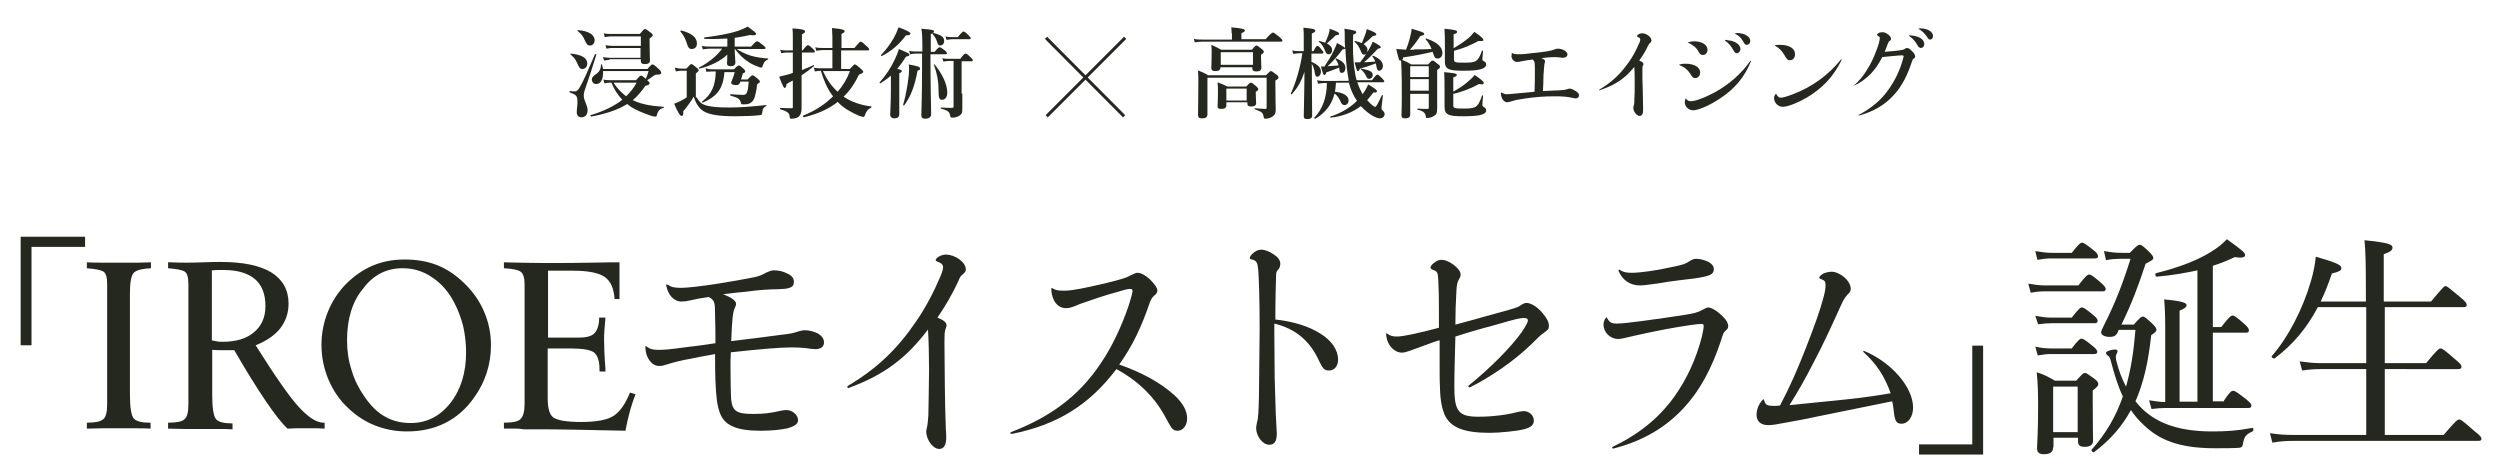
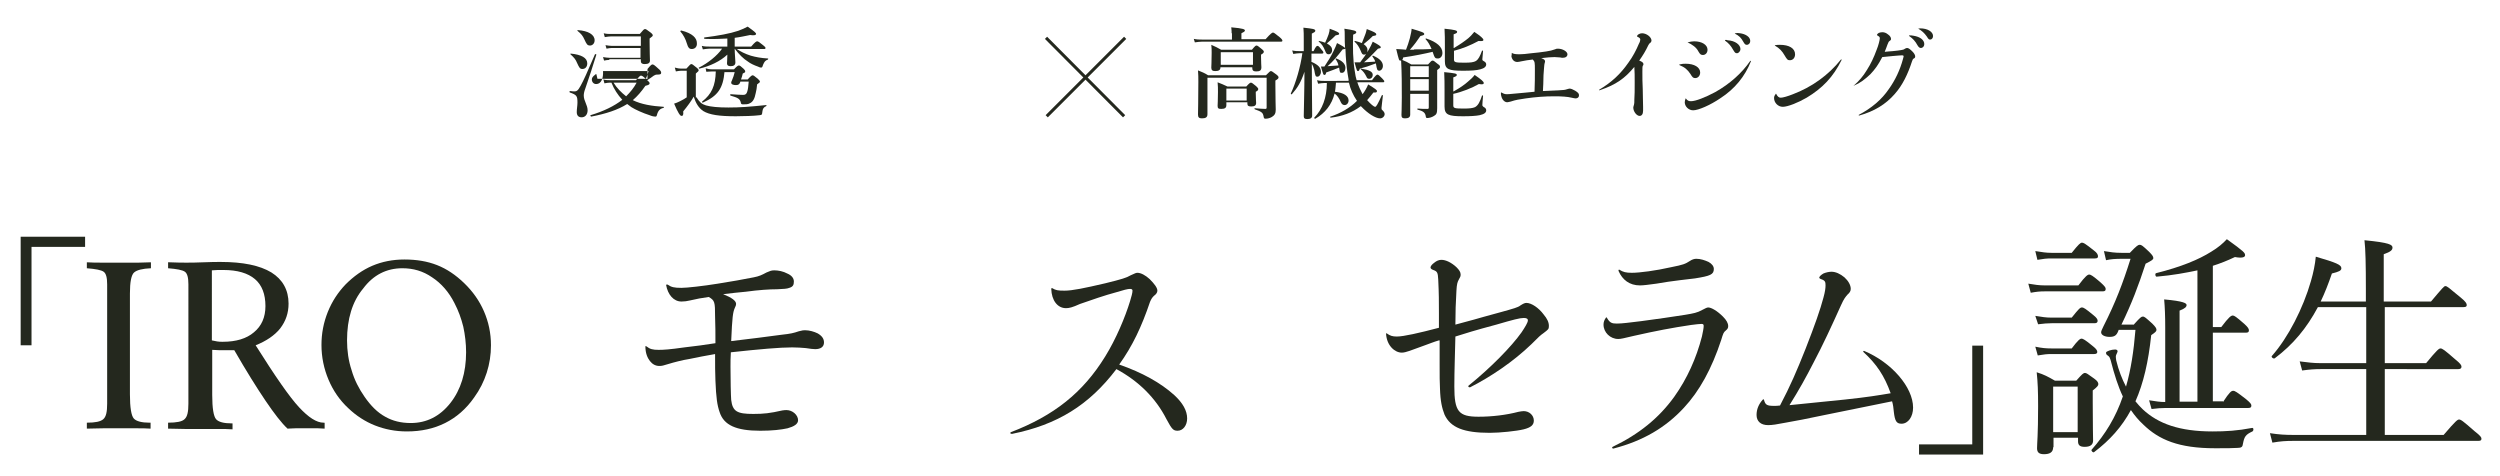
<svg xmlns="http://www.w3.org/2000/svg" version="1.1" id="レイヤー_1" x="0px" y="0px" viewBox="0 0 713.9 135.9" style="enable-background:new 0 0 713.9 135.9;" xml:space="preserve">
  <style type="text/css">
	.st0{fill:#24281E;}
	.st1{fill:none;stroke:#24281E;stroke-width:0.88;stroke-miterlimit:10;}
</style>
  <g>
    <path class="st0" d="M5.9,98.7V67.6h18.4v2.9H9v28.1H5.9z" />
    <path class="st0" d="M24.8,122.4v-1.7c2.4,0,3.9-0.3,4.7-1s1.1-2.1,1.1-4.4V81.2c0-1.9-0.3-3.1-1-3.6c-0.7-0.5-2.3-0.8-4.8-1v-1.7   c1.4,0.1,2.9,0.1,4.4,0.1s3.1,0,4.8,0c2.5,0,4.4,0,5.6,0c1.2,0,2.4-0.1,3.5-0.1v1.7c-2.4,0.1-4,0.5-4.8,1.2c-0.8,0.7-1.2,2.7-1.2,6   v28.8c0,3.8,0.4,6.1,1.1,6.9c0.7,0.8,2.3,1.2,4.5,1.2h0.1h0.2l0,1.7c-1.2-0.1-2.6-0.1-4-0.1s-2.9,0-4.4,0c-1.7,0-3.4,0-5.1,0   S26.3,122.4,24.8,122.4z" />
    <path class="st0" d="M48,122.4v-1.7c2.4,0,4-0.3,4.7-1c0.8-0.7,1.1-2.1,1.1-4.4V81.2c0-1.9-0.3-3.1-1-3.6c-0.7-0.5-2.3-0.8-4.8-1   v-1.7c0.1,0,0.2,0,0.4,0c2.2,0.1,3.8,0.1,4.8,0.1c1.1,0,2.8,0,4.9-0.1c2.2-0.1,3.8-0.1,4.9-0.1c6.4,0,11.2,1,14.5,3   c3.2,2,4.9,5,4.9,8.9c0,2.7-0.8,5-2.4,7.1c-1.6,2-4,3.6-7,4.8c5.6,8.9,9.7,14.8,12.4,17.7c2.7,2.9,5,4.4,7,4.4c0,0,0,0,0.1,0   c0,0,0,0,0.1,0c0,0,0.1,0,0.1,0.1v1.6c-0.6,0-1.3-0.1-1.9-0.1c-0.7,0-1.7,0-2.9,0c-1.5,0-2.7,0-3.5,0c-0.8,0-1.6,0.1-2.3,0.1   c-1.7-1.6-3.8-4.3-6.3-8c-2.5-3.7-5.5-8.5-8.9-14.4h-1.8c-0.9,0-1.7,0-2.5,0c-0.7,0-1.4-0.1-2-0.1v12.9c0,3.8,0.4,6.1,1.1,6.9   c0.7,0.8,2.2,1.2,4.5,1.2h0.1h0.1l0,1.7c-1.2-0.1-2.5-0.1-3.9-0.1s-2.9,0-4.4,0c-1.7,0-3.4,0-5.1,0S49.6,122.4,48,122.4z    M60.5,97.2c0.5,0.1,1,0.2,1.5,0.3c0.5,0.1,1,0.1,1.6,0.1c3.8,0,6.8-0.9,8.9-2.7c2.2-1.8,3.3-4.3,3.3-7.5c0-3.4-1-6-3-7.7   c-2-1.7-5-2.6-9-2.6c-0.5,0-1.1,0-1.6,0s-1.1,0.1-1.7,0.1V97.2z" />
    <path class="st0" d="M116.2,123.2c-3.3,0-6.3-0.6-9.1-1.7c-2.8-1.1-5.4-2.8-7.6-4.9c-2.5-2.3-4.4-5.1-5.7-8.2c-1.3-3.1-2-6.4-2-9.9   c0-3.3,0.6-6.4,1.8-9.4c1.2-3,2.9-5.6,5.1-7.9c2.3-2.3,4.8-4.1,7.6-5.3c2.8-1.2,5.9-1.8,9.2-1.8c3.4,0,6.5,0.5,9.3,1.6   s5.3,2.8,7.7,5.1c2.5,2.4,4.4,5.1,5.7,8.1c1.3,3,2,6.2,2,9.7c0,2.7-0.4,5.3-1.2,7.8c-0.8,2.5-2,4.9-3.6,7.1   c-2.3,3.3-5.1,5.7-8.3,7.3S120.3,123.2,116.2,123.2z M99.1,97.2c0,2.9,0.4,5.8,1.3,8.5c0.8,2.8,2.1,5.3,3.7,7.6   c1.8,2.6,3.7,4.5,5.9,5.7c2.1,1.2,4.5,1.8,7.3,1.8c4.5,0,8.3-1.9,11.3-5.7c3-3.8,4.5-8.7,4.5-14.5c0-2.5-0.3-5-0.8-7.3   c-0.6-2.4-1.4-4.6-2.5-6.7c-1.6-3.2-3.8-5.7-6.4-7.4c-2.6-1.8-5.4-2.6-8.5-2.6c-4.5,0-8.3,1.9-11.2,5.8   C100.6,86.1,99.1,91.1,99.1,97.2z" />
-     <path class="st0" d="M143.9,122.4v-1.7c2.4,0,4-0.3,4.7-1c0.8-0.7,1.2-2.2,1.2-4.4V81.2c0-1.9-0.4-3.1-1.1-3.6   c-0.7-0.5-2.3-0.9-4.8-1v-1.7c0.9,0,2.3,0.1,4.2,0.1c4,0.1,7,0.1,9.1,0.1c3.5,0,7.4,0,11.8-0.1c4.4-0.1,7-0.1,7.9-0.1v10.5l-1.4,0   c-0.2-3-1.1-5.1-2.8-6.3c-1.7-1.2-4.8-1.8-9-1.8h-7.2v19.1h8.8c2.2,0,3.7-0.4,4.5-1.3c0.8-0.9,1.3-2.3,1.3-4.4l1.8,0   c-0.1,1.3-0.2,2.4-0.3,3.5s-0.1,2-0.1,2.8c0,1.7,0.1,4.6,0.4,8.5c0,0.3,0,0.5,0,0.6h-1.7v-0.5c0-2.4-0.5-4-1.5-4.9   c-1-0.8-3.3-1.2-7-1.2h-6.3v14.2c0,2.8,0.5,4.7,1.6,5.5c1.1,0.8,3.7,1.3,7.9,1.3c4.5,0,7.6-0.6,9.4-1.8c1.8-1.2,3.3-3.4,4.6-6.6   l1.6,0.5c-0.6,1.4-1.1,3-1.6,4.7c-0.5,1.8-0.9,3.7-1.3,5.7c-5.3-0.1-10.2-0.2-14.7-0.3s-8.1-0.1-10.9-0.1c-1.1,0-2.3,0-3.5,0   C148.3,122.3,146.4,122.4,143.9,122.4z" />
    <path class="st0" d="M190.7,81.3c1,0.7,1.8,0.9,3.9,0.9c1.5,0,6.1-0.5,10.4-1.2c3.9-0.6,7.1-1.2,10.2-1.8c1.6-0.3,2.4-0.7,3.7-1.4   c1-0.4,1.3-0.6,2.2-0.6c1.2,0,2.6,0.3,3.7,0.9c1.2,0.5,1.9,1.3,1.9,2.3c0,1-0.3,1.5-1.3,1.8c-0.7,0.3-1.7,0.3-3.5,0.4   c-2.2,0-5.2,0.2-8.9,0.7c-2.1,0.2-4.1,0.4-6.5,0.7c2.5,1,3.7,1.9,3.7,2.8c0,0.3-0.1,0.6-0.4,1.2c-0.5,1.2-0.7,2.4-1,9.4   c6-0.7,9.8-1.2,14.3-1.8c2.8-0.3,3.5-0.5,5-1c1.1-0.3,1.4-0.3,1.8-0.3c1.2,0,2.6,0.4,3.6,0.9c1.2,0.7,1.8,1.5,1.8,2.6   c0,1.2-0.9,1.9-2.5,1.9c-0.6,0-1.4-0.1-2.7-0.3c-1.4-0.1-2.2-0.2-3.9-0.2c-3.5,0-9.2,0.5-17.5,1.4c-0.1,1.6-0.1,2.7-0.1,4.1   c0,3.6,0.1,8.3,0.2,9.5c0.4,3.3,1.7,4,6.3,4c3,0,4.8-0.2,8.3-1c0.5-0.1,1-0.1,1.2-0.1c1.7,0,3.3,1.4,3.3,2.9c0,1.1-1.2,1.8-3,2.3   c-1.8,0.4-4.4,0.7-7.8,0.7c-6.9,0-10.4-1.6-11.6-5.3c-0.7-2-1-4.1-1.2-9c-0.1-2.5-0.1-4.2-0.1-7.6c-2.7,0.5-5.1,0.9-7.3,1.4   c-2,0.3-4.6,1-5.9,1.4c-1.6,0.5-2,0.6-2.7,0.6c-1.1,0-2-0.5-2.7-1.4s-1.3-2.2-1.3-4.2c0-0.1,0.1-0.1,0.3,0c1,0.8,1.8,1,3.5,1   c1.4,0,3.1-0.1,7.3-0.7c2.7-0.3,6.5-0.8,8.9-1.2c0-2.7,0-5.1-0.1-7.6c0-4.2-0.1-4.6-1.8-5.6c-2.2,0.3-3.2,0.5-5.4,1   c-0.8,0.2-1.6,0.3-2.4,0.3c-2.2,0-3.9-1.9-4.4-4.8C190.5,81.3,190.6,81.2,190.7,81.3z" />
-     <path class="st0" d="M242.1,110.2c8.4-5,14.1-10.5,19.5-18.4c2.7-3.9,5.2-8.7,7-13c0.5-1.2,0.7-2,0.7-2.5c0-0.7-0.5-1.2-1.4-1.5   c-0.5-0.2-0.7-0.3-0.7-0.5c0-0.7,1.6-1.6,2.9-1.6c2.7,0,5.7,2.2,5.7,4.2c0,0.5-0.1,0.7-0.7,1.3c-0.7,0.5-1,0.9-1.4,2   c-1.8,3.9-3.7,7.1-6,10.5c1.8,0.7,2.6,1.4,2.6,2.2c0,0.3-0.1,0.5-0.3,1.1c-0.3,0.8-0.3,1.8-0.3,3.8c0,4.4,0.1,7.8,0.1,12.1   c0.1,5.4,0.1,8,0.3,12.8c0.1,0.9,0.1,1.4,0.1,2.4c0,2-0.7,3.1-2,3.1c-1.7,0-3.7-2.5-3.7-5c0-0.3,0.1-0.8,0.3-1.6   c0.1-0.7,0.2-1.4,0.3-3c0.1-2.7,0.1-7.4,0.2-12.9c0-4.3-0.1-8.2-0.3-11.6c-6.2,8.2-12.6,13-22.7,16.7   C242,110.8,241.8,110.5,242.1,110.2z" />
    <path class="st0" d="M300.5,82.3c1,0.6,1.6,0.7,3.5,0.7c2.2,0,5.6-0.7,11.6-2.1c4.9-1.2,6.1-1.6,7.3-2.3c1.2-0.5,1.4-0.7,1.9-0.7   c1,0,2.3,0.7,3.5,1.8c1.4,1.4,2.2,2.5,2.2,3.3c0,0.5-0.3,1-1,1.5c-0.5,0.5-0.7,0.8-1.1,1.7c-2.4,7.1-5,12.6-8.8,17.9   c6.6,2.3,11.8,5.2,15.7,8.7c2.5,2.3,3.7,4.5,3.7,6.7c0,2-1.2,3.5-2.7,3.5c-1.2,0-1.6-0.3-3.2-3.3c-3.1-6.1-8-10.9-14.3-14.3   c-7.8,10.3-16.9,15.9-29.8,18.5c-0.5,0-0.7-0.3-0.3-0.5c12.2-4.7,20.5-11.2,26.9-21.6c3.1-5,5.7-11.2,7.1-15.8   c0.4-1.3,0.7-2.4,0.7-3c0-0.3-0.2-0.5-0.7-0.5c-0.7,0-1.8,0.3-4.1,1c-2.7,0.7-7.4,2.3-10.2,3.3c-2.2,1-3.1,1.2-4,1.2   c-2.4,0-4.1-2.2-4.2-5.5C300.3,82.2,300.4,82.2,300.5,82.3z" />
-     <path class="st0" d="M363.9,91.2c5.6,0.6,9.9,2,13.2,4.1c3.1,1.9,5,4.6,5,7.4c0,1.8-1,3.1-2.6,3.1c-1.4,0-1.8-0.6-2.9-2.9   c-2.6-5.6-6.6-9-12.7-10.5v3.1c0,4,0.1,8.8,0.1,12.5c0.1,3.3,0.2,6.8,0.3,9.9c0.1,3,0.3,5.1,0.3,5.8c0,2.3-0.6,3.3-2.2,3.3   c-1.8,0-3.7-2.4-3.7-4.8c0-0.3,0.1-0.9,0.3-1.8c0.3-0.8,0.4-3.2,0.5-6.9c0.1-5.6,0.1-13.2,0.2-19.4c0-9-0.2-14.3-0.4-17.1   c-0.2-2-0.5-2.6-1.8-2.9c-0.5-0.1-0.6-0.1-0.6-0.4c0-0.3,0.2-0.7,0.7-1.2c0.7-0.7,1.6-1.2,2.5-1.2c1.1,0,2.4,0.5,3.7,1.4   c1.1,0.7,1.8,1.6,1.8,2.6c0,0.5-0.1,1-0.5,1.6c-0.5,0.5-0.7,0.7-0.7,1.9c-0.1,3.1-0.2,6.9-0.2,9.8V91.2z" />
    <path class="st0" d="M410.9,97.2c-1.4,0.4-2.6,0.9-4,1.4c-1.3,0.5-2.4,0.9-4.4,1.6c-0.9,0.3-1.6,0.5-2.2,0.5c-2,0-4.3-2-4.5-5.4   c0-0.1,0.1-0.2,0.2-0.1c1,0.7,1.6,0.9,2.9,0.9c1.9,0,6.3-1,12-2.5v-4.1c0-3.5,0-5.6-0.2-9.7c-0.1-2-0.3-2.3-1.4-2.7   c-0.6-0.2-0.8-0.5-0.8-0.7c0-0.4,0.4-0.9,1.1-1.4c0.6-0.5,1.3-0.8,2-0.8c1.3,0,2.9,0.8,4.3,2.1c0.8,0.8,1.2,1.4,1.2,2.1   c0,0.5-0.1,0.7-0.5,1.4c-0.4,0.7-0.6,1.3-0.7,3.2c-0.2,3.5-0.3,6.1-0.3,9.7c1.7-0.5,3.9-1,8-2.2c4.3-1.2,6.7-1.8,8.9-2.5   c0.8-0.3,1.2-0.4,1.7-0.8c0.8-0.5,1.2-0.7,1.7-0.7c1.4,0,3.5,1.4,4.9,3.3c1,1.2,1.5,2.2,1.5,3.3c0,0.9-0.2,1-1.5,2   c-1,0.7-1.3,1-3.5,3.2c-5.2,5-11.6,9.3-17.5,12.3c-0.4,0.1-0.7-0.3-0.4-0.5c6.3-5.1,12.2-11.1,15.1-15.2c1-1.5,1.8-2.8,1.8-3.4   c0-0.5-0.4-0.7-1.2-0.7c-1.1,0-3,0.5-7.8,1.9c-6,1.6-9.2,2.6-11.7,3.4c-0.1,5.2-0.3,9.5-0.3,14.3c0,7.1,1.2,8.6,6.9,8.6   c3.9,0,8-0.5,11.4-1.4c0.5-0.1,1.2-0.2,1.5-0.2c1.6,0,2.9,1.2,2.9,2.7c0,1.3-0.9,2-2.9,2.5c-2,0.5-6.8,1-9.7,1   c-7.4,0-11.2-1.5-12.9-5.2c-0.7-1.8-1.2-3.8-1.3-7.5c-0.1-1.6-0.1-3.6-0.1-6.6V97.2z" />
    <path class="st0" d="M458.9,90.8c0.8,1.4,1.4,1.6,2.8,1.6c1.5,0,3.7-0.3,7-0.7c4.5-0.6,8.7-1.2,12.5-1.8c2.4-0.4,3.5-0.6,4.9-1.4   c0.9-0.5,1.4-0.7,1.7-0.7c0.9,0,2.6,1,4.2,2.6c1,1,1.5,1.9,1.5,2.7c0,0.5-0.1,0.8-0.7,1.3c-0.6,0.5-0.7,0.7-1.3,2.7   c-2.7,8.2-6.2,14.6-10.7,19.4c-5.2,5.6-11.6,9.4-20.1,11.6c-0.3,0-0.5-0.3-0.2-0.5c7.5-3.6,13.2-8.2,17.6-14.3   c3.7-5.2,6.3-11,7.9-17.2c0.3-1.4,0.5-2.4,0.5-3c0-0.4-0.1-0.6-0.6-0.6c-0.5,0-1.5,0.1-3,0.3c-5.4,0.8-10.1,1.7-16.3,3.1   c-3,0.7-3.7,0.9-4.5,0.9c-2.3,0-4.2-1.9-4.2-4.1c0-0.7,0.2-1.3,0.7-2C458.8,90.6,458.9,90.6,458.9,90.8z M462.4,77   c1.1,0.7,1.9,0.9,3.6,0.9c2.2,0,6.8-0.6,11.2-1.6c3.5-0.7,4-0.9,5.4-1.8c0.6-0.4,1.2-0.6,1.8-0.6c1.2,0,2.4,0.4,3.5,0.9   c0.9,0.5,1.5,1.2,1.5,2c0,1.6-1,2-5.4,2.7c-1,0.1-2.4,0.3-4.2,0.5c-2.6,0.3-4.4,0.6-6.8,1c-2.2,0.3-3.7,0.5-4.7,0.5   c-3,0-5-1.6-6.1-4.1C462.1,77,462.3,77,462.4,77z" />
    <path class="st0" d="M503.7,114.1c0.4,1.5,0.8,1.8,2.9,1.8c0.5,0,0.9,0,1.7-0.1c2.9-5.5,4.8-9.9,7.3-16.2   c2.7-6.9,4.2-11.2,5.1-14.6c0.5-1.8,0.6-2.8,0.6-3.5c0-1-0.1-1.4-1.3-1.8c-0.3-0.1-0.5-0.3-0.5-0.4c0-0.3,0.5-0.8,1.2-1.2   c0.7-0.3,1.6-0.5,2.3-0.5c1.2,0,2.5,0.6,3.7,1.6c1.1,1,1.8,2.2,1.8,3.3c0,0.6-0.3,1.1-0.9,1.6c-0.6,0.7-1,1.1-1.9,3.1   c-2.7,6-5.2,11.4-7.8,16.3c-2.2,4.3-4.2,7.9-6.9,12.2c5.2-0.5,9.7-1,15.8-1.6c6.6-0.7,9.5-1.2,13.1-1.8c-1.8-5-4-8.3-7.8-11.8   c-0.1-0.2,0-0.3,0.2-0.3c7.9,3.3,14,10.4,14,16.2c0,2.6-1.4,4.6-3.3,4.6c-1.4,0-1.9-0.7-2.2-3.4c-0.1-1.1-0.2-2-0.5-3   c-6.4,1.3-11.7,2.4-19.2,3.9c-5.3,1.1-8.2,1.7-11.2,2.2c-2.6,0.5-3.8,0.7-5,0.7c-2.1,0-3.3-1.1-3.3-2.9c0-1.6,0.6-3.1,1.8-4.4   C503.6,114,503.7,114,503.7,114.1z" />
    <path class="st0" d="M566.3,98.7v31.1H548v-2.9h15.2V98.7H566.3z" />
    <path class="st0" d="M579.2,81c1.8,0.3,3.1,0.5,4.7,0.5h9.6c2.1-2.8,2.7-3.1,3.1-3.1c0.4,0,1,0.3,3.3,2.3c1.1,1,1.4,1.4,1.4,1.8   c0,0.5-0.2,0.7-0.9,0.7h-16.5c-1.4,0-2.4,0.1-4,0.4L579.2,81z M581.2,71.7c1.9,0.3,3.1,0.5,4.6,0.5h5.8c2-2.5,2.5-2.9,2.9-2.9   c0.5,0,1,0.3,3.4,2.2c1,0.7,1.2,1.3,1.2,1.7c0,0.4-0.2,0.6-0.9,0.6h-12.5c-1.2,0-2.2,0.1-3.9,0.4L581.2,71.7z M581.2,90.2   c1.9,0.3,3,0.5,4.6,0.5h5.8c2-2.5,2.4-2.9,2.9-2.9c0.5,0,1,0.3,3.3,2.2c0.9,0.7,1.2,1.2,1.2,1.6c0,0.5-0.3,0.7-0.9,0.7h-12.2   c-1.3,0-2.2,0.1-3.9,0.3L581.2,90.2z M581.2,99c1.9,0.4,3.1,0.5,4.6,0.5h5.8c1.8-2.4,2.4-2.8,2.8-2.8s1,0.3,3.3,2.2   c0.9,0.7,1.2,1.2,1.2,1.6c0,0.4-0.3,0.6-0.9,0.6h-12.2c-1.2,0-2.2,0.1-3.9,0.4L581.2,99z M586.3,127.7c0,1.4-0.9,2-2.6,2   c-1.4,0-2-0.5-2-1.7c0-1.4,0.3-3.8,0.3-12c0-4.5-0.1-6.7-0.4-9.7c2.2,0.7,3.1,1.2,5.2,2.4h6.1c1.7-1.9,2-2.2,2.5-2.2   c0.4,0,0.8,0.3,2.6,1.6c1,0.7,1.2,1.2,1.2,1.6s-0.3,0.8-1.6,1.8v3.4c0,6.7,0.1,9.9,0.1,10.9c0,1.2-0.8,1.8-2.4,1.8   c-1.4,0-1.9-0.5-1.9-1.6v-1h-7V127.7z M593.3,110.4h-7v13h7V110.4z M609.4,92.6c1.8-2,2.1-2.2,2.5-2.2c0.5,0,0.8,0.3,2.7,2   c1,1,1.2,1.4,1.2,1.8c0,0.4-0.3,0.7-1.5,1.5c-0.8,7.6-2.2,13.7-4.5,18.9c0.7,0.9,1.4,1.6,2.1,2.3c4.4,4.1,10.5,6.3,19.9,6.3   c3.9,0,7.1-0.2,11.3-1c0.5-0.1,0.5,0.8,0.1,1c-1.9,0.9-2.3,1.4-2.7,3.5c-0.1,0.9-0.4,1.2-1.6,1.2c-1.4,0.1-3.1,0.1-6.4,0.1   c-10.3,0-16-2.4-20.5-6.8c-1.3-1.2-2.4-2.5-3.5-4.1c-2.6,4.8-6,8.6-10.5,12c-0.3,0.3-1-0.5-0.7-0.7c3.9-4.4,6.9-9.3,8.9-15.2   c-1.3-2.7-2.4-6.1-3.5-10.4c-0.2-0.6-0.3-0.9-0.7-1.2c-0.5-0.3-0.6-0.5-0.6-0.9c0-0.4,1.6-0.9,2.6-0.9c0.4,0,0.7,0.2,0.7,0.5   c0,0.3-0.5,1.1-0.5,1.4c0,0.3,0,0.7,0.1,1.2c0.7,2.9,1.7,5.4,2.8,7.5c1.4-4.8,2.2-10.1,2.7-16.2H605l-0.1,0.3   c-0.5,1.3-1.1,1.7-2.5,1.7c-1.3,0-2.4-0.5-2.4-1.3c0-0.3,0.2-0.8,0.7-1.8c3.4-6.7,5.5-12.2,7.7-19.2h-2.2c-2.3,0-3.4,0.1-4.8,0.4   l-0.6-2.6c1.8,0.3,3.1,0.5,5,0.5h2.4c2-2.1,2.4-2.3,2.8-2.3c0.5,0,0.8,0.2,2.7,2c1,1,1.2,1.4,1.2,1.8c0,0.4-0.4,0.7-2.2,1.6   c-2.1,6.4-3.9,11.2-6.9,17.4H609.4z M634.8,114.8c1.9-2.9,2.4-3.2,2.9-3.2c0.5,0,1,0.3,3.7,2.4c1.2,1,1.5,1.4,1.5,1.8   c0,0.5-0.2,0.7-0.9,0.7h-23.5c-1.4,0-2.5,0.1-4.1,0.3l-0.7-2.5c1.9,0.3,3.1,0.5,4.6,0.5V93.6c0-3.5-0.1-5.8-0.3-8.1   c5.6,0.5,6.4,1.1,6.4,1.6c0,0.5-0.4,1-2,1.6v26h5.1V77.2c-3.3,0.7-7,1.4-11.6,1.8c-0.4,0.1-0.6-0.9-0.2-1   c7.2-1.8,12.2-3.9,15.7-6.1c2-1.2,3.4-2.4,4.5-3.6c5,3.6,5.2,3.9,5.2,4.6c0,0.5-0.7,0.9-2.9,0.5c-2.1,1-4.1,1.8-6.3,2.5v17.5h2.4   c2.2-2.9,2.8-3.3,3.3-3.3c0.4,0,0.9,0.3,3.3,2.4c1,0.9,1.3,1.4,1.3,1.8c0,0.5-0.2,0.7-0.9,0.7h-9.4v19.6H634.8z" />
    <path class="st0" d="M697.8,124.2c3.5-4.1,4-4.4,4.4-4.4c0.5,0,1,0.3,4.4,3.3c1.8,1.4,2,1.8,2,2.2s-0.2,0.6-0.9,0.6h-52.8   c-2.2,0-3.7,0.1-6,0.5l-0.7-2.7c2.6,0.4,4.4,0.5,6.7,0.5h20.8v-18.8h-12.9c-1.8,0-3.2,0.1-5.4,0.4l-0.7-2.6   c2.4,0.3,3.9,0.5,5.9,0.5h13.1v-16h-13.8c-3.2,6-7.1,10.7-12.3,14.6c-0.4,0.3-1.2-0.4-0.8-0.7c4.6-5.2,8.9-13.6,11.1-21.3   c0.7-2.4,1.2-4.8,1.4-7c5.8,1.7,7.3,2.3,7.3,3.3c0,0.7-0.7,1-2.7,1.5c-1,2.9-2,5.5-3.2,8h12.9v-3.6c0-7-0.1-11.3-0.4-13.9   c7.2,0.7,8,1.3,8,2.1c0,0.7-0.5,1.2-2.5,1.9v13.5h13.5c3.3-3.9,3.7-4.4,4.1-4.4c0.5,0,0.9,0.4,4.3,3.2c1.6,1.3,1.8,1.8,1.8,2.2   c0,0.4-0.2,0.6-0.9,0.6H681v16h11.8c3.2-3.9,3.7-4.2,4.1-4.2c0.5,0,1,0.3,4.2,3.1c1.5,1.2,1.8,1.7,1.8,2.1c0,0.4-0.2,0.7-0.9,0.7   H681v18.8H697.8z" />
  </g>
  <g>
    <g>
-       <path class="st0" d="M167.1,25.4c-0.3,0.8-0.4,1.4-0.4,1.9c0,1.5,1.1,2.7,1.1,4.2c0,1.2-0.7,2-1.7,2c-0.9,0-1.4-0.5-1.4-1.5    c0-0.9,0.2-1.8,0.2-2.7c0-1.9-0.2-2.2-2.2-2.9c-0.1-0.1-0.1-0.5,0.1-0.4c0.8,0.1,1,0.1,1.2,0.1c0.6,0,1-0.1,1.8-1.6    c0.8-1.4,2-4.1,4.1-9c0.1-0.1,0.4,0,0.4,0.1C169.3,18.9,168.2,22.2,167.1,25.4z M166.3,19.7c-0.7,0-0.9-0.4-1.5-1.7    c-0.4-1-0.8-1.5-1.9-2.5c-0.1-0.1,0-0.2,0.1-0.2c3,0.3,4.7,1.2,4.7,2.8C167.7,19.1,167.1,19.7,166.3,19.7z M168.5,13    c-0.8,0-1-0.4-1.6-1.7c-0.5-1.1-0.9-1.6-2-2.5c-0.1-0.1,0-0.2,0.1-0.2c3,0.2,4.8,1.3,4.8,2.9C169.8,12.5,169.1,13,168.5,13z     M184.9,19.7c0.9-1.1,1.2-1.3,1.4-1.3c0.3,0,0.5,0.1,1.8,1.3c0.6,0.5,0.7,0.8,0.7,1.1c0,0.4-0.3,0.5-1.1,0.5c-0.5,0-0.6,0.1-1,0.3    c-0.7,0.5-1.2,0.9-1.9,1.3c0.6,0.5,0.7,0.7,0.7,0.9c0,0.3-0.3,0.5-1.2,0.7c-1.1,1.6-2.3,3-3.6,4.1c2.4,1.2,5.5,1.7,8.8,1.9    c0.1,0,0.1,0.3,0,0.3c-1,0.2-1.6,0.8-1.9,2c-0.1,0.4-0.2,0.5-0.5,0.5c-0.3,0-0.9-0.1-1.6-0.4c-1.9-0.6-4.1-1.6-5.2-2.3    c-0.4-0.3-0.8-0.6-1.2-0.9c-2.7,1.7-6.1,2.8-10.3,3.6c-0.1,0-0.3-0.4-0.2-0.4c3.7-1.1,6.8-2.6,9.1-4.4c-1.3-1.4-2.4-3.1-3.1-4.9    h-0.5c-0.5,0-0.9,0.1-1.5,0.2l-0.3-1.1c0.7,0.2,1.3,0.2,1.8,0.2h7.5c1-1.1,1.2-1.3,1.4-1.3c0.3,0,0.5,0.1,1.4,0.9    c0.4-0.8,0.6-1.5,0.8-2.2h-13c0.1,1.9-0.4,3.7-2,3.7c-0.7,0-1.2-0.6-1.2-1.3c0-0.5,0.3-0.9,1-1.4c1.1-0.7,1.6-1.5,1.6-2.8    c0-0.1,0.3-0.2,0.3-0.1c0.1,0.4,0.2,0.8,0.3,1.3H184.9z M174,17.1c-0.5,0-0.9,0.1-1.5,0.2l-0.3-1c0.7,0.1,1.2,0.2,1.8,0.2h8.9    v-2.8h-8.2c-0.5,0-0.9,0.1-1.5,0.2l-0.3-1c0.7,0.1,1.3,0.2,1.8,0.2h8.3v-2.7h-8.6c-0.5,0-1,0.1-1.7,0.2l-0.3-1.1    c0.8,0.2,1.4,0.2,2,0.2h8.3c1-1.2,1.2-1.4,1.5-1.4c0.3,0,0.5,0.2,1.6,1c0.5,0.4,0.6,0.6,0.6,0.8c0,0.2-0.1,0.3-0.9,0.9v1    c0,2.7,0.1,4.7,0.1,5.3c0,0.7-0.5,1-1.5,1c-0.7,0-1.1-0.2-1.1-0.9v-0.5H174z M175.2,23.6c0.9,1.5,2.2,2.8,3.6,3.9    c1.2-1.2,2.2-2.4,3-3.9H175.2z" />
+       <path class="st0" d="M167.1,25.4c-0.3,0.8-0.4,1.4-0.4,1.9c0,1.5,1.1,2.7,1.1,4.2c0,1.2-0.7,2-1.7,2c-0.9,0-1.4-0.5-1.4-1.5    c0-0.9,0.2-1.8,0.2-2.7c0-1.9-0.2-2.2-2.2-2.9c-0.1-0.1-0.1-0.5,0.1-0.4c0.8,0.1,1,0.1,1.2,0.1c0.6,0,1-0.1,1.8-1.6    c0.8-1.4,2-4.1,4.1-9c0.1-0.1,0.4,0,0.4,0.1C169.3,18.9,168.2,22.2,167.1,25.4z M166.3,19.7c-0.7,0-0.9-0.4-1.5-1.7    c-0.4-1-0.8-1.5-1.9-2.5c-0.1-0.1,0-0.2,0.1-0.2c3,0.3,4.7,1.2,4.7,2.8C167.7,19.1,167.1,19.7,166.3,19.7z M168.5,13    c-0.8,0-1-0.4-1.6-1.7c-0.5-1.1-0.9-1.6-2-2.5c-0.1-0.1,0-0.2,0.1-0.2c3,0.2,4.8,1.3,4.8,2.9C169.8,12.5,169.1,13,168.5,13z     M184.9,19.7c0.9-1.1,1.2-1.3,1.4-1.3c0.3,0,0.5,0.1,1.8,1.3c0.6,0.5,0.7,0.8,0.7,1.1c0,0.4-0.3,0.5-1.1,0.5c-0.5,0-0.6,0.1-1,0.3    c-0.7,0.5-1.2,0.9-1.9,1.3c0.6,0.5,0.7,0.7,0.7,0.9c0,0.3-0.3,0.5-1.2,0.7c-1.1,1.6-2.3,3-3.6,4.1c2.4,1.2,5.5,1.7,8.8,1.9    c0.1,0,0.1,0.3,0,0.3c-1,0.2-1.6,0.8-1.9,2c-0.1,0.4-0.2,0.5-0.5,0.5c-0.3,0-0.9-0.1-1.6-0.4c-1.9-0.6-4.1-1.6-5.2-2.3    c-0.4-0.3-0.8-0.6-1.2-0.9c-2.7,1.7-6.1,2.8-10.3,3.6c-0.1,0-0.3-0.4-0.2-0.4c3.7-1.1,6.8-2.6,9.1-4.4c-1.3-1.4-2.4-3.1-3.1-4.9    h-0.5c-0.5,0-0.9,0.1-1.5,0.2l-0.3-1.1c0.7,0.2,1.3,0.2,1.8,0.2h7.5c1-1.1,1.2-1.3,1.4-1.3c0.3,0,0.5,0.1,1.4,0.9    c0.4-0.8,0.6-1.5,0.8-2.2h-13c0.1,1.9-0.4,3.7-2,3.7c-0.7,0-1.2-0.6-1.2-1.3c0-0.5,0.3-0.9,1-1.4c0-0.1,0.3-0.2,0.3-0.1c0.1,0.4,0.2,0.8,0.3,1.3H184.9z M174,17.1c-0.5,0-0.9,0.1-1.5,0.2l-0.3-1c0.7,0.1,1.2,0.2,1.8,0.2h8.9    v-2.8h-8.2c-0.5,0-0.9,0.1-1.5,0.2l-0.3-1c0.7,0.1,1.3,0.2,1.8,0.2h8.3v-2.7h-8.6c-0.5,0-1,0.1-1.7,0.2l-0.3-1.1    c0.8,0.2,1.4,0.2,2,0.2h8.3c1-1.2,1.2-1.4,1.5-1.4c0.3,0,0.5,0.2,1.6,1c0.5,0.4,0.6,0.6,0.6,0.8c0,0.2-0.1,0.3-0.9,0.9v1    c0,2.7,0.1,4.7,0.1,5.3c0,0.7-0.5,1-1.5,1c-0.7,0-1.1-0.2-1.1-0.9v-0.5H174z M175.2,23.6c0.9,1.5,2.2,2.8,3.6,3.9    c1.2-1.2,2.2-2.4,3-3.9H175.2z" />
      <path class="st0" d="M198.9,27.8c0.9,1.4,1.4,1.9,2.7,2.3c1.4,0.4,3.5,0.6,6.4,0.6c3.4,0,5.9-0.2,10.8-0.7c0.1,0,0.1,0.3,0,0.3    c-0.7,0.3-1,0.7-1.1,1.6c-0.1,0.9-0.1,0.9-0.8,1c-1.4,0.2-4.8,0.3-6.8,0.3c-4.7,0-7.5-0.4-9.3-1.5c-1.3-0.9-2.1-2.2-2.7-4.1    c-0.6,1.1-1.9,2.9-3,4.2c0.1,1.1-0.1,1.3-0.5,1.3c-0.4,0-1-0.9-2.1-3.5c0.4-0.1,1.1-0.4,1.7-0.7c0.8-0.4,1.5-0.8,1.9-1.1v-7.6    h-1.6c-0.5,0-0.9,0.1-1.5,0.2l-0.3-1.1c0.7,0.2,1.3,0.3,1.8,0.3h1.5c1-1.1,1.2-1.3,1.4-1.3c0.3,0,0.5,0.2,1.5,1    c0.5,0.4,0.6,0.6,0.6,0.8c0,0.2-0.1,0.3-0.8,0.9V27.8z M197.5,14c-0.6,0-1-0.3-1.4-1.7c-0.3-1.1-1-2.4-1.8-3.3    c-0.1-0.1,0.1-0.3,0.2-0.3c3.3,0.8,4.5,2.2,4.5,3.6C199.1,13.3,198.5,14,197.5,14z M210.1,13.8c1.3,0.9,2.7,1.6,4.3,2.1    c1.4,0.4,3,0.7,4.9,0.8c0.1,0,0.1,0.2,0,0.3c-0.8,0.3-1,0.6-1.4,1.5c-0.2,0.7-0.3,0.8-0.6,0.8c-0.2,0-0.5-0.1-0.9-0.3    c-0.9-0.3-2.2-0.9-2.8-1.4c-1.3-0.8-2.6-2.1-3.8-3.7c0,1.4,0.2,3.3,0.2,3.9c0,0.8-0.5,1.1-1.4,1.1c-0.7,0-1-0.3-1-0.8    c0-0.3,0.1-1.1,0.1-2.5c-2,1.9-5,3.3-8,4c-0.1,0-0.3-0.3-0.1-0.3c2.6-1.3,5.2-3.4,6.6-5.4h-3.7c-0.5,0-1.1,0.1-1.8,0.2l-0.3-1    c0.8,0.2,1.5,0.2,2.1,0.2h5.2v-2.3c-1.8,0.1-3.9,0.2-6.5,0.1c-0.1,0-0.2-0.3-0.1-0.4c4-0.5,7.3-1.1,9.7-1.9c1.1-0.4,2-0.8,2.7-1.2    c2.1,1.5,2.4,1.8,2.4,2.1s-0.5,0.5-1.7,0.3c-1.5,0.3-2.8,0.6-4.4,0.8v2.5h4.7c1.1-1.3,1.5-1.5,1.7-1.5c0.3,0,0.6,0.2,1.7,1.1    c0.5,0.4,0.7,0.6,0.7,0.8c0,0.2-0.1,0.3-0.4,0.3H210.1z M206.9,20.4c-0.4,4.8-1.9,7-6.2,8.9c-0.1,0.1-0.3-0.2-0.2-0.3    c2.7-2.1,3.8-4.5,3.9-8.6h-0.9c-0.9,0-1.4,0.1-1.8,0.1l-0.2-1c0.6,0.2,1.1,0.3,2,0.3h6.1c0.9-1,1.2-1.1,1.4-1.1    c0.3,0,0.5,0.2,1.3,0.9c0.3,0.3,0.5,0.5,0.5,0.8c0,0.3-0.1,0.3-0.7,0.6c-0.1,0.5-0.3,1.2-0.5,1.7h1.9c0.9-1,1.2-1.2,1.4-1.2    c0.3,0,0.5,0.2,1.5,1c0.4,0.4,0.6,0.6,0.6,0.8c0,0.2-0.1,0.3-0.8,0.8c-0.1,1-0.2,1.8-0.4,2.5c-0.3,1.6-0.8,2.5-1.7,2.9    c-0.5,0.3-1.1,0.3-1.9,0.3c-0.5,0-0.6-0.1-0.7-0.7c-0.3-0.9-0.8-1.2-2.9-1.8c-0.1,0-0.1-0.4,0-0.4c1.6,0.1,2.7,0.2,3.6,0.2    c0.6,0,1-0.2,1.2-1c0.2-0.6,0.3-1.5,0.4-2.8h-2.4l0,0.1c-0.2,0.6-0.5,0.9-1.2,0.9c-0.8,0-1.4-0.2-1.4-0.7c0-0.2,0.1-0.4,0.2-0.6    c0.4-1,0.6-1.5,0.8-2.4H206.9z" />
-       <path class="st0" d="M229,20c1.1-0.4,2.2-0.9,3.3-1.4c0.1-0.1,0.3,0.2,0.1,0.3c-1.2,1-2.3,1.8-3.5,2.6v3.2c0,4.2,0,5.7,0,6.3    c0,1.1-0.3,1.8-0.8,2.3c-0.5,0.4-1.2,0.6-2.2,0.6c-0.3,0-0.4-0.2-0.4-0.6c-0.1-1.1-0.7-1.5-2.7-2.1c-0.1,0-0.1-0.4,0-0.4    c1.2,0.1,2.4,0.1,3.2,0.1c0.4,0,0.4-0.1,0.4-0.4V23c-0.6,0.3-1.2,0.6-1.8,1c-0.1,0.8-0.2,1.1-0.5,1.1c-0.3,0-0.5-0.3-1.6-3.2    c0.8-0.2,1.5-0.4,2.4-0.6c0.5-0.1,1-0.3,1.5-0.5V15h-1.8c-0.5,0-0.9,0.1-1.5,0.2l-0.3-1c0.7,0.2,1.2,0.2,1.8,0.2h1.8v-3    c0-1.7,0-2.4-0.1-3.3c2.8,0.2,3.6,0.4,3.6,0.9c0,0.3-0.3,0.5-0.9,0.8v4.6h0.2c0.9-1.2,1.3-1.5,1.5-1.5c0.3,0,0.5,0.2,1.4,1    c0.3,0.3,0.6,0.6,0.6,0.8c0,0.2-0.1,0.3-0.4,0.3H229V20z M240.2,19.7h2.5c1-1.1,1.2-1.3,1.4-1.3c0.3,0,0.5,0.2,1.7,1.2    c0.5,0.5,0.7,0.7,0.7,0.9c0,0.3-0.3,0.5-1.2,0.8c-1.2,2.5-2.6,4.6-4.4,6.3c2.2,1.5,4.8,2.4,7.9,2.8c0.1,0,0.1,0.3-0.1,0.4    c-0.9,0.4-1.3,0.9-1.8,2.3c-0.1,0.2-0.2,0.3-0.3,0.3c-0.1,0-0.6-0.1-1.2-0.3c-2.3-1-4.5-2.2-6.2-4c-2.6,2.1-5.9,3.5-9.7,4.4    c-0.1,0-0.3-0.4-0.1-0.5c3.4-1.4,6.2-3.2,8.5-5.5c-1.7-2.1-2.7-4.7-3.5-7.3c-0.5,0-1,0.1-1.7,0.2l-0.3-1.1    c0.8,0.2,1.3,0.2,1.9,0.2h3.4v-5.2h-2.7c-0.6,0-1.1,0.1-1.9,0.2l-0.3-1c0.8,0.2,1.5,0.2,2.1,0.2h2.8v-3.1c0-0.8-0.1-1.6-0.1-2.6    c3.3,0.3,3.6,0.6,3.6,0.9s-0.3,0.5-0.9,0.8v4h3.7c1.3-1.6,1.6-1.8,1.8-1.8c0.3,0,0.5,0.2,1.7,1.3c0.5,0.4,0.7,0.7,0.7,0.9    c0,0.2-0.1,0.3-0.4,0.3h-7.6V19.7z M235,20.3c1,2.2,2.4,4.3,4.2,5.9c1.5-1.7,2.7-3.7,3.5-5.9H235z" />
-       <path class="st0" d="M254.4,21.6c-0.9,0.8-1.9,1.5-3,2.2c-0.1,0.1-0.3-0.1-0.2-0.3c1.8-2,3.3-4.3,4.3-6.5c0.5-1,0.9-2,1.2-3    c2.8,1.2,3,1.3,3,1.6c0,0.3-0.2,0.4-1,0.6c-0.8,1.3-1.6,2.4-2.5,3.5c1.2,0.2,1.3,0.3,1.3,0.6c0,0.3-0.2,0.4-0.7,0.6v11.7    c0,0.8-0.5,1.2-1.4,1.2c-0.6,0-1.2-0.3-1.2-1.1c0-0.7,0.2-2.9,0.2-7.4V21.6z M258.7,10.1c-1.9,2.6-4.3,4.6-6.9,5.9    c-0.1,0.1-0.3-0.2-0.2-0.3c1.3-1.3,2.6-3.1,3.6-4.8c0.6-1.1,1.1-2.2,1.4-3.1c2.2,0.8,3.4,1.4,3.4,1.8    C259.9,10,259.5,10.1,258.7,10.1z M262,20.2c-0.8,4.4-1.9,7.3-3.8,9.9c-0.1,0.1-0.3,0-0.3-0.2c0.9-3,1.7-7.7,1.7-10.3    c0-0.3,0-0.6-0.1-1.2c2.7,0.5,3.2,0.7,3.2,1.1C262.8,19.9,262.7,19.9,262,20.2z M265.7,15.3c0,10,0.2,15.3,0.2,17.3    c0,0.8-0.6,1.3-1.7,1.3c-0.8,0-1.1-0.3-1.1-1c0-1.3,0.2-5.3,0.2-13.4v-4.2h-1.8c-0.5,0-1,0.1-1.6,0.2l-0.3-1    c0.7,0.2,1.3,0.2,1.9,0.2h1.9c0-4.3-0.1-5.5-0.3-6.5c3.5,0.3,3.6,0.4,3.6,0.8c0,0.3-0.1,0.3-0.9,0.8v5h1.1    c0.9-1.1,1.2-1.3,1.4-1.3c0.3,0,0.6,0.2,1.5,0.9c0.4,0.3,0.6,0.6,0.6,0.8c0,0.2-0.1,0.3-0.4,0.3H265.7z M268.5,13    c-0.5,0-0.6-0.2-0.9-1c-0.2-0.8-0.7-1.6-1.3-2.3c-0.1-0.1,0.1-0.3,0.2-0.3c2.3,0.6,3.1,1.2,3.1,2.2C269.7,12.4,269.1,13,268.5,13z     M269,28.5c-0.8,0-1-0.5-1-3.1c0-2.2-0.4-4.3-1.3-6.9c-0.1-0.1,0.1-0.2,0.2-0.1c2.3,2.9,3.6,5.7,3.6,8.1    C270.5,27.7,269.9,28.5,269,28.5z M274.8,26.7c0,1.9,0,3.4,0,4c0,1,0,1.3-0.2,1.7c-0.4,0.7-1.5,1.2-2.7,1.2    c-0.4,0-0.5-0.1-0.6-0.7c-0.2-1-0.6-1.3-2.6-1.9c-0.1,0-0.1-0.3,0-0.3c1.2,0.1,2.2,0.1,3.1,0.1c0.4,0,0.5-0.1,0.5-0.4v-13h-1.3    c-0.5,0-1,0.1-1.6,0.2l-0.3-1c0.7,0.2,1.3,0.2,1.9,0.2h3.2c1-1.3,1.3-1.5,1.5-1.5c0.3,0,0.6,0.2,1.5,1.1c0.4,0.4,0.6,0.6,0.6,0.8    s-0.1,0.3-0.4,0.3h-2.8V26.7z M273.6,10.5c1-1.3,1.4-1.5,1.5-1.5c0.3,0,0.6,0.2,1.5,1.1c0.4,0.4,0.6,0.6,0.6,0.8    c0,0.2-0.1,0.3-0.4,0.3h-4.9c-0.5,0-1,0.1-1.6,0.2l-0.3-1c0.7,0.2,1.3,0.2,1.9,0.2H273.6z" />
      <path class="st0" d="M351.7,9.5c0-0.4,0-1-0.1-1.7c3.5,0.3,3.9,0.6,3.9,0.9c0,0.3-0.4,0.5-1,0.8v1.7h6.9c1.5-1.7,1.9-1.9,2.1-1.9    c0.3,0,0.5,0.2,1.9,1.3c0.6,0.5,0.8,0.8,0.8,1c0,0.2-0.1,0.3-0.4,0.3h-22.6c-0.6,0-1.2,0.1-2,0.2l-0.3-1c0.9,0.2,1.6,0.2,2.3,0.2    h8.6V9.5z M361.5,21.5c1-1,1.2-1.2,1.4-1.2c0.3,0,0.5,0.2,1.6,1c0.5,0.4,0.6,0.6,0.6,0.8c0,0.3-0.2,0.5-0.9,0.9v1.4    c0,4.5,0.1,5.6,0.1,6.9c0,1.1-0.3,1.6-1.1,2.1c-0.5,0.3-1.2,0.5-1.8,0.5c-0.4,0-0.5-0.1-0.6-0.8c-0.2-0.9-0.5-1.2-2.5-1.9    c-0.1-0.1-0.1-0.3,0-0.3c1.3,0.1,2.1,0.2,3,0.2c0.3,0,0.4-0.1,0.4-0.4v-8.5h-16.9v10.4c0,0.9-0.5,1.2-1.6,1.2    c-0.8,0-1.1-0.3-1.1-1.1c0-1.5,0.1-3.1,0.1-9.3c0-1.1,0-2.2-0.1-3.3c1.4,0.6,1.6,0.6,2.9,1.4H361.5z M348.5,19.1v0.2    c0,0.7-0.5,1-1.5,1c-0.8,0-1.1-0.3-1.1-1c0-0.7,0.1-1.4,0.1-4.2c0-0.8,0-1.5-0.1-2.3c1.4,0.6,1.5,0.7,2.8,1.4h8.8    c0.9-1.1,1.1-1.2,1.3-1.2c0.3,0,0.5,0.2,1.5,1c0.5,0.4,0.6,0.6,0.6,0.8s-0.2,0.5-0.8,0.8v0.6c0,1.6,0.1,2.7,0.1,3    c0,0.9-0.4,1.2-1.5,1.2c-0.8,0-1.1-0.3-1.1-1v-0.2H348.5z M350.2,29.3V30c0,0.8-0.4,1.1-1.5,1.1c-0.8,0-1-0.2-1-0.9    c0-0.6,0.1-1.3,0.1-3.9c0-0.9,0-1.9-0.1-2.8c1.3,0.5,1.5,0.6,2.8,1.2h5.4c0.8-0.9,1.1-1.1,1.3-1.1c0.3,0,0.5,0.2,1.5,1    c0.4,0.4,0.6,0.6,0.6,0.8c0,0.3-0.1,0.5-0.7,0.8v0.5c0,1.4,0.1,2.4,0.1,2.7c0,0.7-0.4,1-1.4,1c-0.8,0-1.1-0.2-1.1-0.8v-0.4H350.2z     M357.8,14.9h-9.2v3.6h9.2V14.9z M356,25.3h-5.8v3.4h5.8V25.3z" />
      <path class="st0" d="M374.6,17.7c1.8,0.8,2.6,1.6,2.6,2.8c0,0.8-0.5,1.4-1,1.4c-0.5,0-0.6-0.1-0.9-1.9c-0.2-0.8-0.4-1.3-0.7-1.8    c0,5.1,0.1,13.4,0.1,14.8c0,0.7-0.5,1-1.4,1c-0.7,0-1-0.2-1-0.8c0-1.5,0.2-7.8,0.2-12.7c-1,3-2,4.6-3.6,6.4    c-0.1,0.1-0.3,0-0.3-0.2c1.4-2.9,2.8-7.7,3.3-11.5h-0.8c-0.5,0-1.1,0.1-1.8,0.2l-0.3-1c0.8,0.2,1.5,0.2,2.1,0.2h1.2v-3.1    c0-1.6,0-2.5-0.1-3.6c2.8,0.3,3.4,0.4,3.4,0.9c0,0.3-0.4,0.5-1,0.8v5h0.5c0.6-1.3,0.9-1.5,1.1-1.5c0.3,0,0.5,0.2,1.2,1.1    c0.3,0.3,0.5,0.6,0.5,0.8s-0.1,0.3-0.4,0.3h-3V17.7z M385.1,22.7c-0.1-0.6-0.2-1.2-0.3-1.8c-0.3-1.9-0.5-4.2-0.6-7    c-0.1,0.1-0.3,0.1-0.8,0.2c-1.6,2.1-2.9,3.6-4.3,4.8c0.6,0,2.5-0.2,3.1-0.2c-0.1-0.7-0.4-1.2-0.8-1.8c-0.1-0.1,0-0.2,0.2-0.2    c1.8,0.7,2.6,1.6,2.6,2.7c0,0.8-0.4,1.4-1,1.4c-0.6,0-0.6-0.1-0.8-1.5c-1.5,0.6-2.3,0.9-3.7,1.4c-0.1,0.5-0.2,0.7-0.5,0.7    c-0.3,0-0.3,0-1-2.4h1c0.8-1.2,1.9-2.9,2.6-4.4c0.4-0.8,0.8-1.7,1-2.3c1.4,0.7,2.1,1.2,2.3,1.4c-0.1-1.1-0.1-2.3-0.1-3.6    c0-1,0-1.1-0.1-1.9c2.7,0.4,3.4,0.6,3.4,1c0,0.3-0.2,0.4-0.9,0.7c-0.1,3.5-0.1,7.2,0.5,10.6c0.1,0.9,0.3,1.7,0.5,2.4h4.4    c1-1.4,1.4-1.6,1.5-1.6c0.3,0,0.5,0.2,1.4,1.1c0.3,0.4,0.6,0.6,0.6,0.8c0,0.2-0.1,0.3-0.4,0.3h-7.3c0.4,1.2,0.9,2.3,1.5,3.4    c0.6-0.8,1.2-1.8,1.6-2.8c2.1,1.3,2.5,1.6,2.5,1.9c0,0.3-0.1,0.5-1,0.4c-0.6,0.8-1.2,1.5-1.8,2.2l0.1,0.1c0.9,1,1.8,1.8,2.2,1.8    c0.3,0,0.7-0.7,1.9-3.3c0.1-0.1,0.3-0.1,0.3,0.1c-0.1,1.2-0.4,3.1-0.4,3.5c0,0.3,0,0.5,0.3,0.7c0.4,0.4,0.6,0.7,0.6,1.1    c0,0.6-0.6,1.2-1.3,1.2c-1.3,0-3.5-1.4-5.3-3.3l-0.2-0.2c-2.5,1.9-5.3,2.9-8.6,3.3c-0.1,0-0.3-0.3-0.1-0.3c3-1,5.6-2.5,7.6-4.5    c-1.1-1.6-1.9-3.4-2.3-5.2h-3.7c-0.1,0.9-0.1,1.7-0.3,2.6c2.6,0.3,3.9,1.2,3.9,2.5c0,0.7-0.5,1.3-1.1,1.3c-0.5,0-0.8-0.2-1.1-0.8    c-0.5-1.2-1.1-2-1.8-2.5c-0.8,3.2-2.7,5.6-5.5,7.2c-0.1,0.1-0.4-0.2-0.3-0.3c2.3-2.3,3.6-5.8,3.6-9.9h-0.7c-0.5,0-1.1,0.1-1.8,0.2    l-0.3-1c0.8,0.2,1.4,0.2,2,0.2H385.1z M380.4,14.3c0,0.7-0.4,1.2-1,1.2c-0.5,0-0.7-0.2-1-1c-0.5-1.2-0.9-1.9-1.8-2.6    c-0.1-0.1,0-0.3,0.1-0.2c0.6,0.1,1.2,0.3,1.7,0.5c0.4-0.8,0.7-1.6,1-2.4c0.2-0.6,0.3-1.2,0.3-1.6c2.2,0.8,2.7,1.1,2.7,1.4    c0,0.3,0,0.3-1,0.5c-0.4,0.4-1.2,1.2-2.5,2.3C380,13,380.4,13.6,380.4,14.3z M389.8,10c0.3-0.7,0.4-1.4,0.5-1.7    c2.1,0.8,2.7,1.1,2.7,1.5c0,0.3,0,0.3-1,0.5c-0.8,0.8-1,1-2.6,2.3c0.7,0.5,1.1,1,1.1,1.7c0,0.8-0.4,1.3-1,1.3    c-0.4,0-0.6-0.2-0.9-1c-0.5-1.2-1-2-1.8-2.7c-0.1-0.1,0-0.2,0.2-0.2c0.8,0.2,1.4,0.4,1.9,0.6C389.2,11.5,389.5,10.7,389.8,10z     M392.9,18.1c-2.1,0.8-3,1.1-4.6,1.5c-0.1,0.5-0.3,0.7-0.5,0.7c-0.3,0-0.3,0-1-2.5c0.6,0,1.1,0,1.6,0c0.8-1,1.7-2.3,2.4-3.5    c0.5-0.8,0.9-1.7,1.2-2.4c1.7,0.9,2.3,1.3,2.3,1.6c0,0.2-0.2,0.3-0.8,0.4c-1.5,1.6-2.8,2.9-4,3.9c1.1-0.1,2.1-0.1,3.2-0.2    c-0.1-0.5-0.4-0.9-0.8-1.5c-0.1-0.1,0-0.2,0.2-0.2c1.9,0.8,2.8,1.8,2.8,2.9c0,0.8-0.5,1.4-1.1,1.4C393.3,20.1,393.2,20,392.9,18.1    L392.9,18.1z M391,22.5c-0.4,0-0.6-0.1-0.8-0.6c-0.5-1-0.9-1.5-1.6-2.1c-0.1-0.1,0-0.3,0.1-0.2c2.4,0.4,3.3,0.9,3.3,1.8    C392,22,391.6,22.5,391,22.5z" />
      <path class="st0" d="M403.8,14.1c2,0,3.1,0,5-0.1c-0.5-1.2-1.1-2.2-1.7-2.8c-0.1-0.1,0.1-0.3,0.2-0.2c3,1,4.6,2.4,4.6,4.1    c0,0.9-0.5,1.6-1.3,1.6s-0.9-0.1-1.5-1.9c-2.1,0.5-5.5,1.2-8.4,1.6c-0.1,0.3-0.1,0.6-0.3,0.7c1.2,0.5,1.4,0.6,2.6,1.3h4.8    c0.8-0.9,1-1.1,1.3-1.1c0.3,0,0.5,0.2,1.5,1c0.5,0.3,0.6,0.5,0.6,0.8c0,0.3-0.1,0.4-0.8,0.9v1.8c0,7.6,0,8.1,0,9.1    c0,1.4-0.2,1.8-0.9,2.2c-0.6,0.4-1.4,0.6-1.9,0.6c-0.4,0-0.4-0.1-0.5-0.7c-0.2-0.9-0.8-1.3-2.3-1.7c-0.1,0-0.1-0.3,0-0.3    c1.1,0.1,1.9,0.1,2.8,0.1c0.3,0,0.4-0.1,0.4-0.4v-3.9h-5.3c0,2.9,0,4.4,0,5.9c0,0.8-0.5,1.1-1.5,1.1c-0.8,0-1-0.3-1-1    c0-0.8,0.1-1.6,0.1-4.9c0-3.5,0-7-0.2-10.6c-0.1,0-0.1,0-0.2,0c-0.4,0-0.4,0-1.2-3.3c1.4,0.1,2.2,0.1,2.8,0.2    c0.4-1,0.8-2.2,1.1-3.3c0.3-1.2,0.5-2.2,0.5-2.7c3,0.9,3.6,1.1,3.6,1.5c0,0.3-0.1,0.3-1.1,0.6c-0.8,1.2-1.8,2.6-3,3.9H403.8z     M408,18.9h-5.3V22h5.3V18.9z M408,22.6h-5.3v3.3h5.3V22.6z M415.1,26.1c1.8-1,3.1-1.9,4.1-2.8c0.7-0.6,1.4-1.2,1.9-1.9    c1.9,1.3,2.6,1.9,2.6,2.3c0,0.3-0.2,0.5-1.4,0.3c-1.9,1.1-4.9,2.3-7.3,2.8v3.3c0,0.8,0.4,0.9,3,0.9c1.6,0,2.5-0.1,3.2-0.4    c0.9-0.5,1.4-1.5,2-3.3c0.1-0.1,0.3-0.1,0.3,0.1c-0.1,1.2-0.2,2.2-0.2,2.6c0,0.2,0.1,0.3,0.3,0.5c0.6,0.3,0.8,0.6,0.8,1    c0,0.7-0.6,1.1-1.9,1.4c-1,0.2-2.6,0.3-4.7,0.3c-4.2,0-5.3-0.4-5.3-2.8v-4.7c0-1.7,0-3.4-0.1-5.1c3.1,0.3,3.6,0.4,3.6,0.8    c0,0.3-0.2,0.4-1,0.7V26.1z M415.2,13.7c1.7-1,3-1.9,4.1-2.8c0.7-0.6,1.2-1.2,1.7-1.8c1.8,1.2,2.6,1.9,2.6,2.3    c0,0.3-0.3,0.4-1.4,0.3c-2.2,1.2-4.6,2.2-7,2.8V17c0,0.8,0.4,0.9,3,0.9c1.7,0,2.6-0.1,3.3-0.5c0.7-0.5,1.1-1.3,1.7-2.9    c0.1-0.1,0.3-0.1,0.3,0.1c-0.1,0.9-0.2,2-0.2,2.3c0,0.3,0.1,0.4,0.3,0.5c0.6,0.3,0.8,0.6,0.8,1c0,0.6-0.5,1.1-1.7,1.4    c-1.1,0.3-2.6,0.4-4.9,0.4c-4.1,0-5.2-0.4-5.2-2.7V13c0-1.6,0-3.2-0.1-4.8c3,0.3,3.6,0.5,3.6,0.9c0,0.3-0.2,0.4-1,0.7V13.7z" />
      <path class="st0" d="M431.7,15.1c0.5,0.3,1,0.4,2.2,0.4c0.7,0,2.1-0.1,3.4-0.3c1.5-0.1,2.6-0.3,4.2-0.5c1.2-0.2,1.7-0.3,2.5-0.6    c0.4-0.2,0.6-0.2,0.9-0.2c1.3,0,2.7,0.8,2.7,1.6c0,0.6-0.5,1-1.3,1c-0.2,0-0.5,0-0.8-0.1c-0.6,0-1.1-0.1-1.6-0.1    c-1,0-2,0.1-3.8,0.3c0.9,0.3,1.1,0.6,1.1,0.9c0,0.2,0,0.2-0.1,0.5c-0.1,0.3-0.1,0.5-0.2,1.6c-0.1,0.9-0.2,2.7-0.2,4.4    c0,0.6-0.1,1.3-0.1,2c1.6-0.1,2.8-0.1,4.4-0.2c1.6-0.1,1.8-0.1,2.4-0.3c0.4-0.1,0.6-0.2,0.8-0.2c0.4,0,0.9,0.2,1.6,0.6    c0.8,0.5,1.1,0.8,1.1,1.3c0,0.6-0.4,0.9-1,0.9c-0.3,0-0.5-0.1-1.1-0.2c-1.2-0.3-2.9-0.4-5-0.4c-2.6,0-5.3,0.2-8.1,0.6    c-2,0.3-2.8,0.4-4.3,0.9c-0.5,0.1-0.8,0.2-1,0.2c-0.8,0-1.5-0.8-1.7-1.8c-0.1-0.2-0.1-0.8-0.1-0.9c0-0.1,0.1-0.1,0.1-0.1    c0.6,0.3,0.9,0.5,1.5,0.5c0.3,0,0.9,0,1.6-0.1c3-0.3,4.8-0.4,6.4-0.6c0.1-2.3,0.1-4.3,0.1-6.2c0-2.1,0-2.4-0.6-3    c-1,0.1-2.3,0.3-3.2,0.5c-0.5,0.1-0.9,0.2-1.2,0.2c-0.9,0-1.5-0.6-1.7-1.6C431.7,15.7,431.7,15.3,431.7,15.1    C431.7,15.1,431.7,15.1,431.7,15.1z" />
      <path class="st0" d="M456.7,25.6c3.5-2.1,6-4.4,8.3-7.7c1.2-1.6,2.3-3.7,3-5.4c0.3-0.5,0.4-1,0.4-1.2c0-0.3-0.2-0.5-0.6-0.7    c-0.3-0.1-0.3-0.1-0.3-0.3c0-0.4,0.8-0.8,1.4-0.8c1.3,0,2.7,1.1,2.7,2.1c0,0.2-0.1,0.4-0.3,0.6c-0.3,0.2-0.4,0.3-0.6,0.7    c-0.8,1.7-1.6,3-2.6,4.4c0.8,0.3,1.2,0.6,1.2,1c0,0.1,0,0.3-0.2,0.5c-0.1,0.3-0.1,0.8-0.1,1.7c0,1.7,0,3.2,0.1,4.9    c0,2.2,0.1,3.2,0.1,5.1c0,0.4,0,0.6,0,1.1c0,1-0.4,1.5-1,1.5c-0.8,0-1.8-1.2-1.8-2.4c0-0.2,0.1-0.4,0.2-0.8    c0.1-0.3,0.1-0.6,0.1-1.4c0.1-1.1,0.1-2.9,0.1-5c0-1.7,0-3.1-0.1-4.4c-2.7,3.3-5.3,5.1-9.7,6.6C456.7,25.9,456.5,25.7,456.7,25.6z    " />
      <path class="st0" d="M479.6,18.4c0.8-0.2,1.2-0.2,1.8-0.2c2.4,0,4.1,1,4.1,2.5c0,0.9-0.6,1.6-1.4,1.6c-0.6,0-0.8-0.2-1.4-1.2    c-0.8-1.2-1.6-1.9-3.1-2.5C479.5,18.4,479.5,18.4,479.6,18.4z M481.4,28.1c0.5,0.7,0.9,0.8,1.5,0.8c1.3,0,4.1-1.1,6.9-2.6    c4.1-2.3,7.6-5.4,10-8.9c0.1-0.1,0.2,0,0.2,0.1c-1.7,4.3-4.6,7.9-8.8,10.6c-2.8,1.9-6.2,3.4-7.7,3.4c-1.3,0-2.4-1.1-2.4-2.3    c0-0.4,0.1-0.7,0.3-1.2C481.3,28,481.4,28,481.4,28.1z M481.9,12.1c0.8-0.2,1.3-0.3,1.9-0.3c2.2,0,3.8,1,3.8,2.4    c0,0.9-0.6,1.5-1.3,1.5c-0.5,0-0.8-0.1-1.3-1c-0.6-1.2-1.8-2-3.1-2.6C481.8,12.2,481.8,12.2,481.9,12.1z M492.7,11.4    c0.3,0,0.5,0,0.6,0.1c2.2,0.1,3.7,1.3,3.7,2.5c0,0.6-0.5,1.2-1,1.2c-0.5,0-0.6-0.2-1.1-1c-0.6-1.1-1.3-1.9-2.3-2.6    C492.6,11.4,492.6,11.4,492.7,11.4z M495.5,9.5c0.5-0.1,0.8-0.1,1.4,0c1.5,0.2,2.9,1,2.9,2.2c0,0.6-0.4,1.1-1,1.1    c-0.4,0-0.6-0.2-1-0.9c-0.6-1.1-1.2-1.7-2.4-2.3C495.4,9.6,495.4,9.5,495.5,9.5z" />
      <path class="st0" d="M507.2,26.8c0.4,0.8,0.8,1.1,1.3,1.1c0.6,0,2-0.4,3.5-1c5.3-2,10.1-5.4,13.7-9.9c0.1-0.1,0.2,0,0.2,0.1    c-2.4,4.9-5.5,8.1-10,10.8c-2.4,1.4-5.4,2.6-6.8,2.6c-1.4,0-2.5-1.2-2.5-2.5c0-0.4,0.1-0.7,0.5-1.2    C507.1,26.7,507.1,26.7,507.2,26.8z M506.9,12.9c0.6-0.1,0.9-0.1,1.4-0.1c2.6,0,4.3,1,4.3,2.7c0,1-0.6,1.7-1.5,1.7    c-0.6,0-0.8-0.2-1.5-1.4c-0.7-1.2-1.4-2-2.8-2.8C506.8,13,506.8,13,506.9,12.9z" />
      <path class="st0" d="M529.4,24.4c1.4-1.2,2.7-2.7,3.7-4.4c1.1-1.7,2-3.6,2.8-5.8c0.5-1.2,0.9-2.8,0.9-3.3c0-0.3-0.2-0.5-0.6-0.7    c-0.1-0.1-0.2-0.1-0.2-0.3c0-0.1,0.2-0.3,0.5-0.5c0.3-0.1,0.6-0.2,1-0.2c0.6,0,1.1,0.2,1.6,0.6c0.6,0.4,0.9,0.9,0.9,1.3    c0,0.3-0.1,0.4-0.4,0.6c-0.3,0.2-0.3,0.3-0.6,1c-0.3,0.8-0.5,1.4-0.8,2.1c0.8-0.1,1.2-0.1,2.3-0.2c1.2-0.1,1.7-0.2,2.4-0.3    c0.5-0.1,0.7-0.1,1.1-0.4c0.2-0.1,0.4-0.2,0.6-0.2c0.4,0,0.9,0.4,1.5,1c0.6,0.6,0.8,1.1,0.8,1.4c0,0.3-0.1,0.5-0.4,0.6    c-0.3,0.2-0.3,0.3-0.5,0.8c-1.2,3.7-2.7,6.8-4.9,9.3c-2.6,3-5.9,5-10.2,6.2c-0.1,0-0.2-0.1-0.1-0.2c3.6-1.9,6.5-4.3,8.6-7.4    c1.8-2.5,3.2-5.5,4-8.5c0.1-0.5,0.2-0.6,0.2-0.8s-0.1-0.3-0.5-0.3c-0.5,0-1.2,0.1-2.6,0.2c-1.2,0.1-2.1,0.2-3,0.3    c-1.2,2.3-2,3.4-3.4,4.9c-1.6,1.5-2.9,2.5-4.6,3.2C529.4,24.6,529.3,24.5,529.4,24.4z M545.2,10.1c0.4,0,0.8,0,1.2,0.1    c1.9,0.3,3.1,1.2,3.1,2.4c0,0.6-0.4,1.1-1,1.1c-0.3,0-0.6-0.2-0.9-0.7c-0.7-1.3-1.4-2-2.4-2.7C545.1,10.2,545.1,10.1,545.2,10.1z     M547.7,8.2c0.1,0,0.4-0.1,0.6-0.1c2.2,0,3.7,1,3.7,2.2c0,0.6-0.4,1-0.8,1c-0.4,0-0.5-0.1-1-0.9c-0.7-1-1.4-1.6-2.4-2.2    C547.6,8.3,547.6,8.2,547.7,8.2z" />
    </g>
    <g>
      <line class="st1" x1="298.9" y1="33.2" x2="321.3" y2="10.8" />
      <line class="st1" x1="321" y1="33.2" x2="298.7" y2="10.8" />
    </g>
  </g>
</svg>